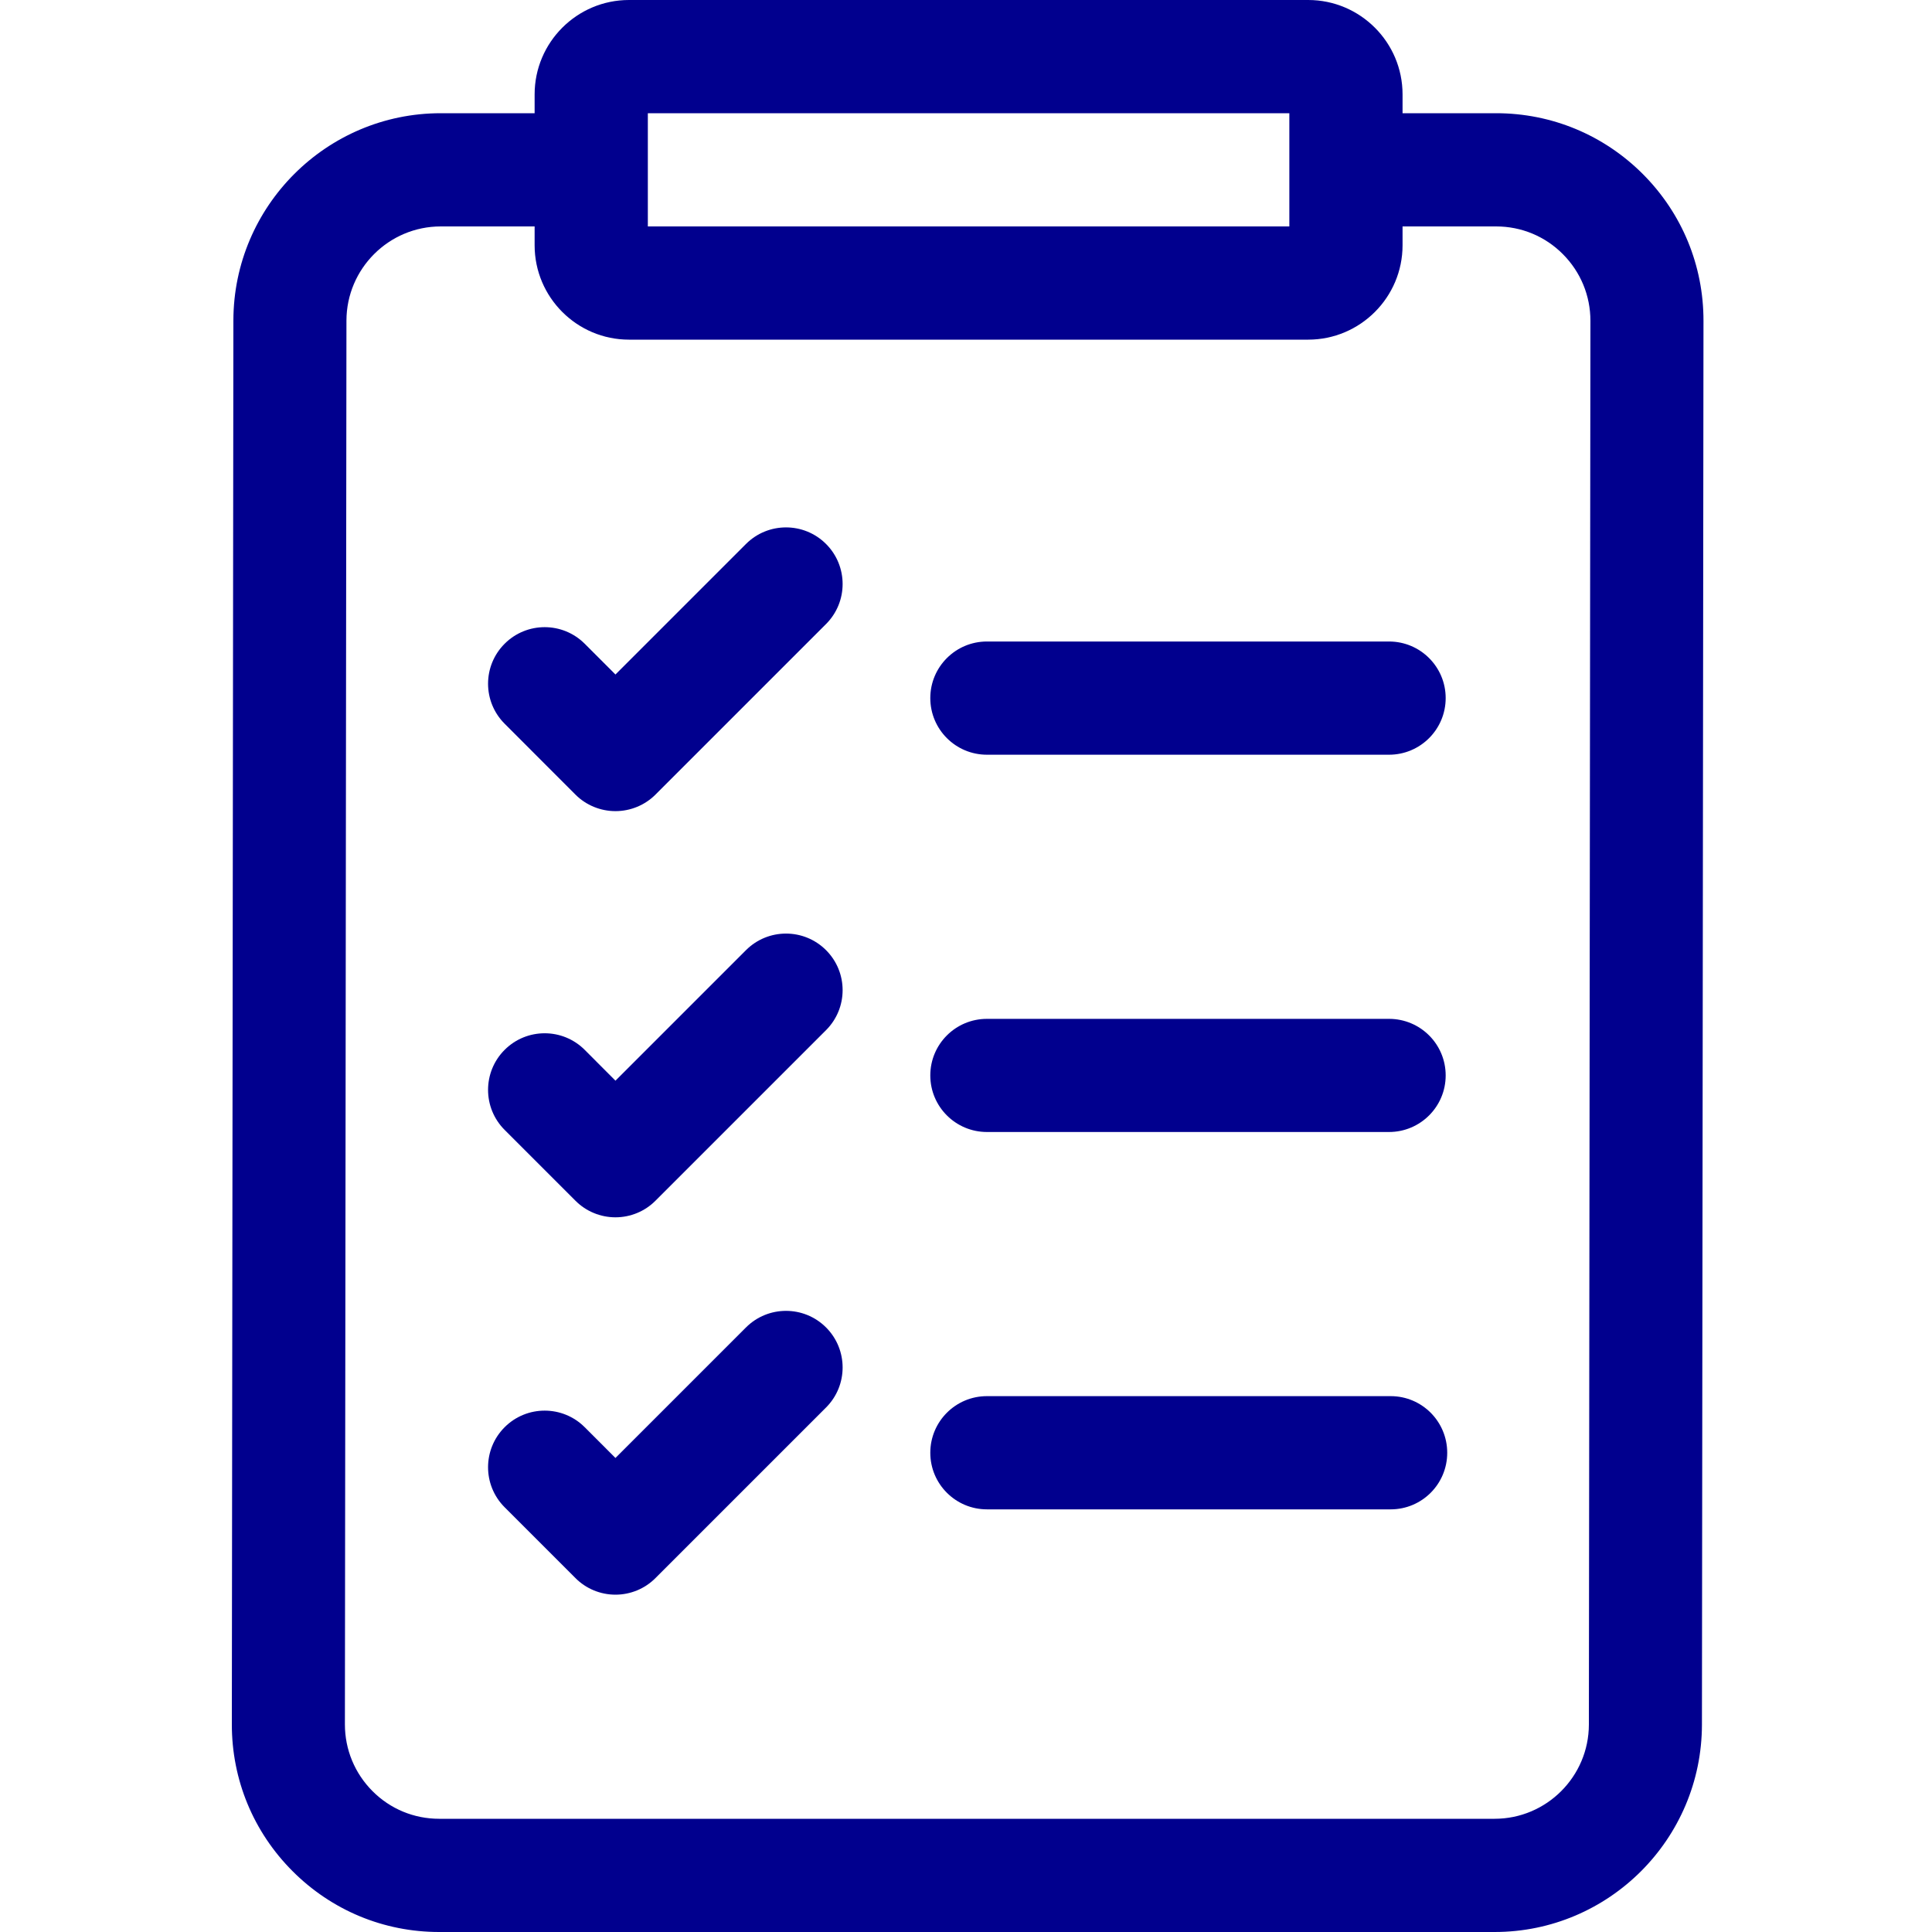
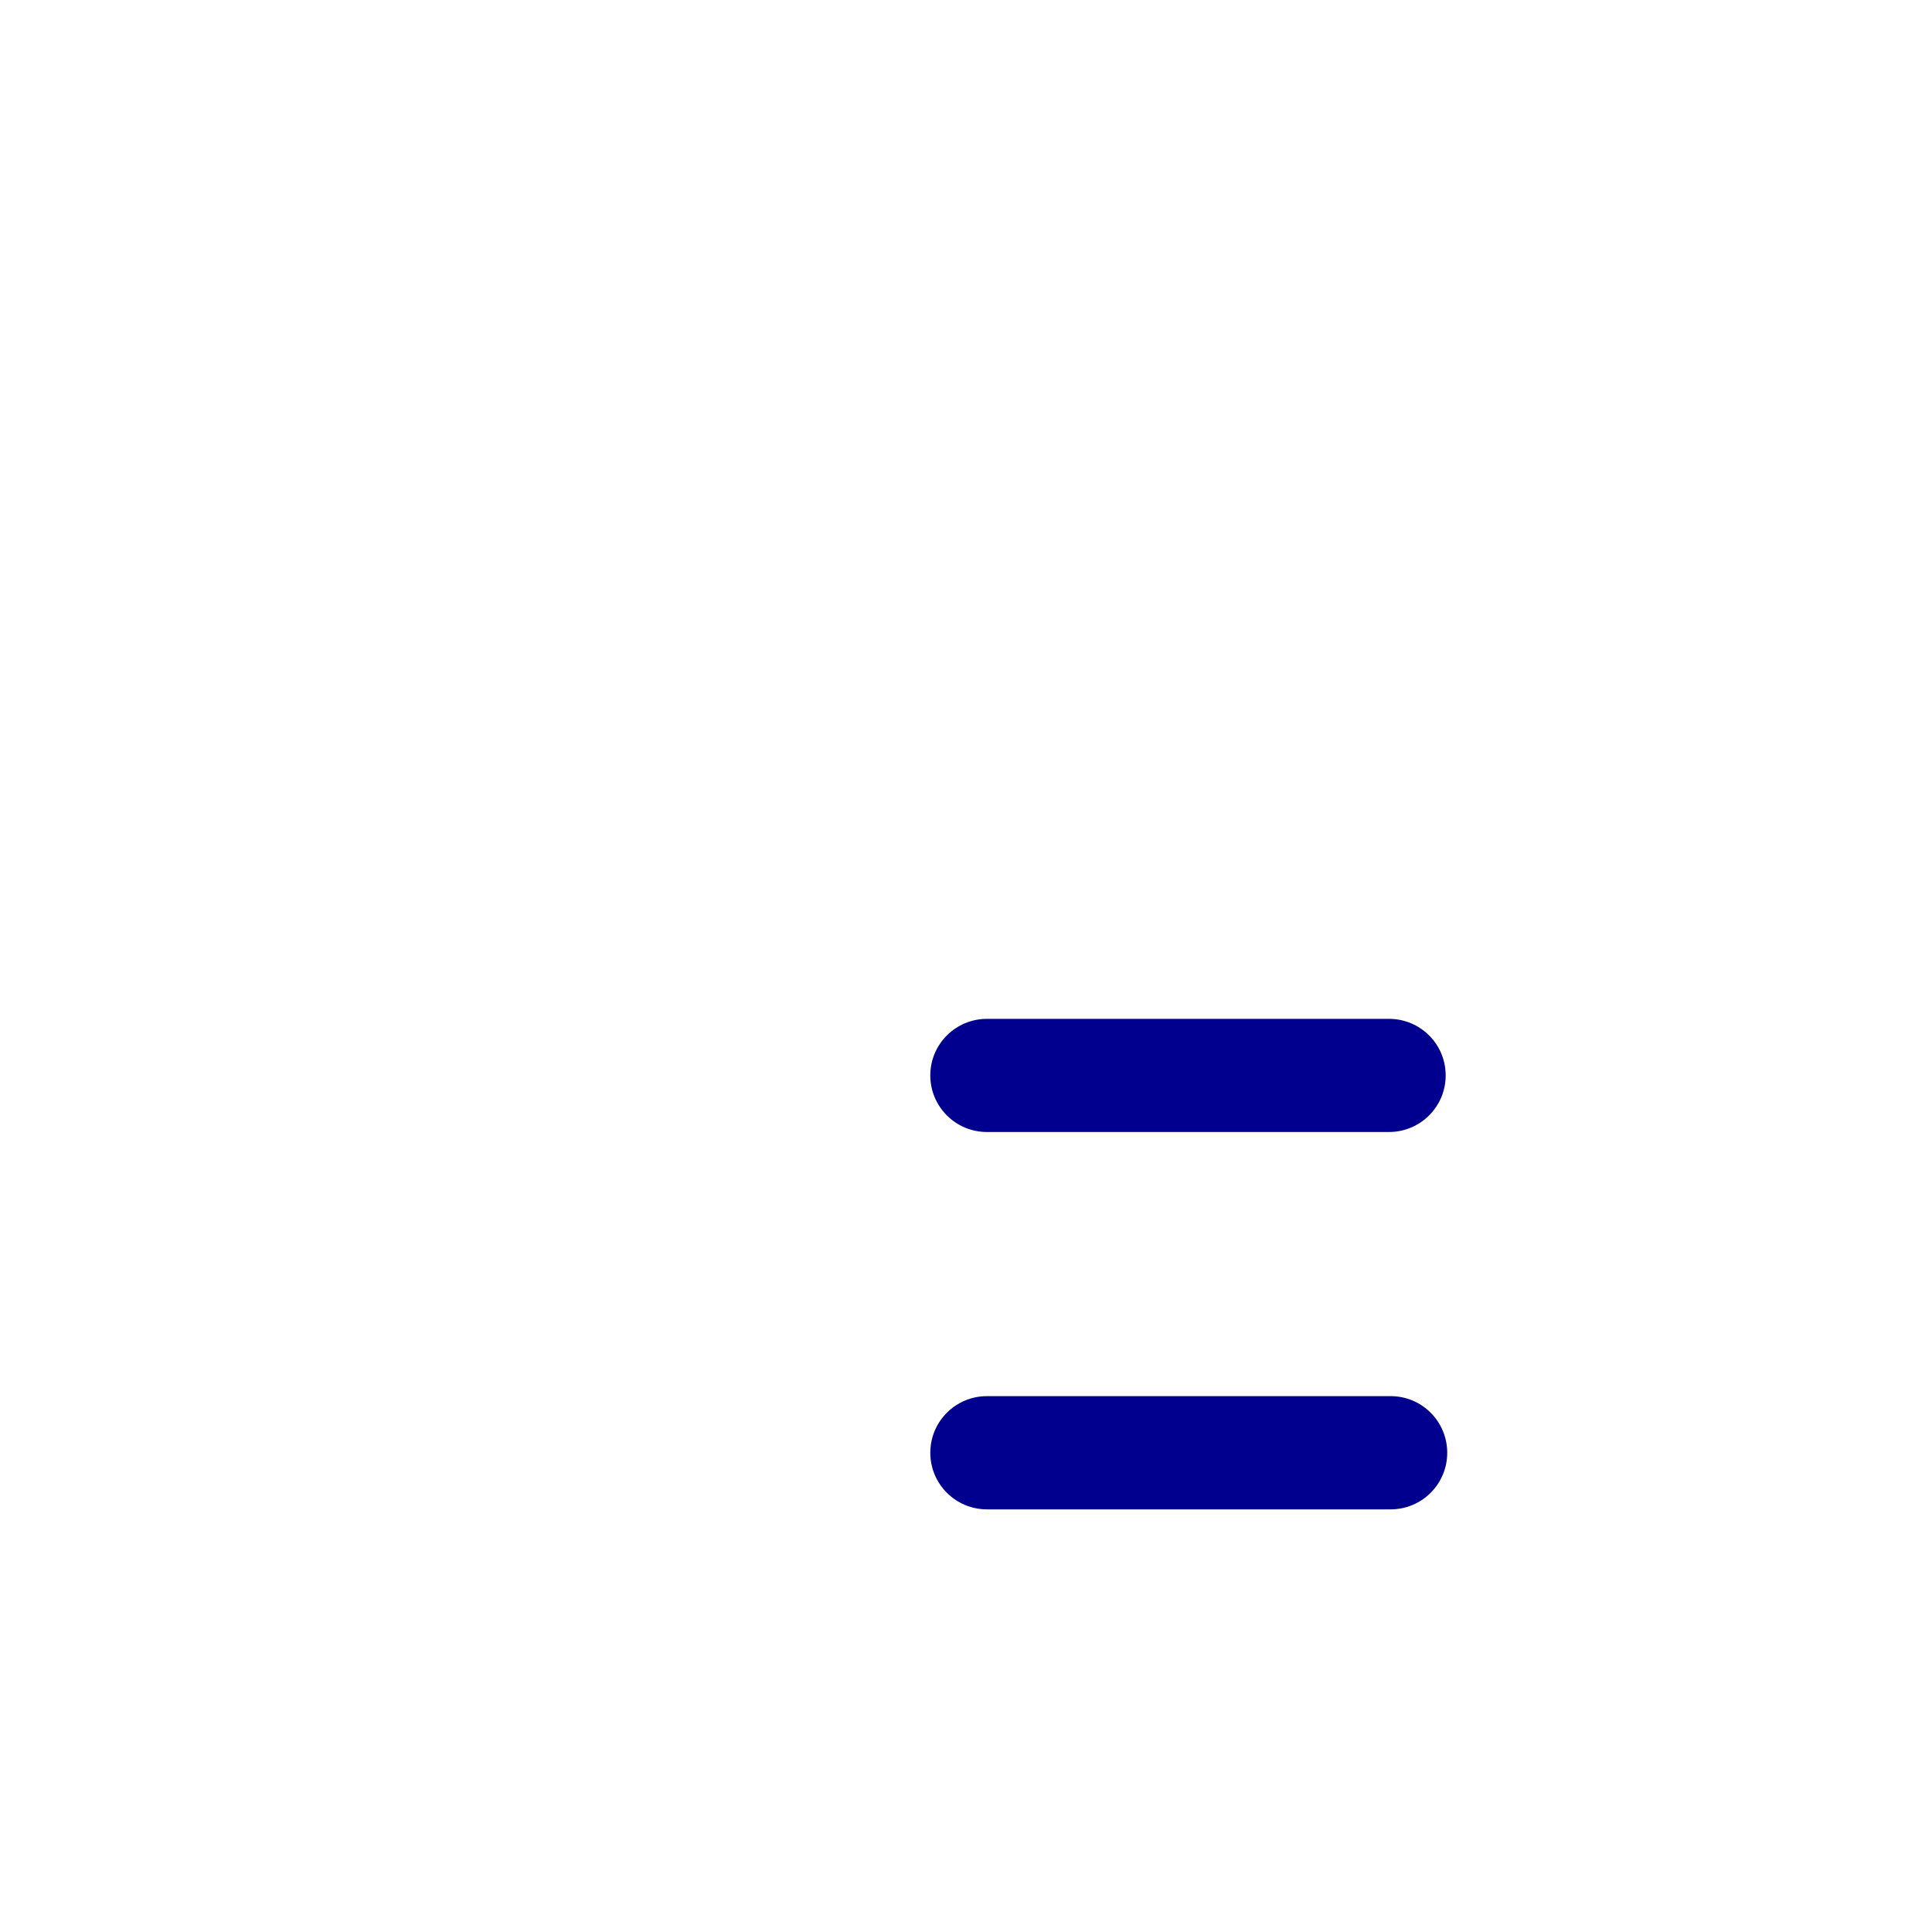
<svg xmlns="http://www.w3.org/2000/svg" width="25" height="25" viewBox="0 0 25 25" fill="none">
-   <path d="M21.258 2.252C20.751 1.745 20.077 1.465 19.36 1.465H18.149V1.221C18.149 0.548 17.601 0 16.928 0H8.139C7.466 0 6.918 0.548 6.918 1.221V1.465H5.703C4.225 1.465 3.022 2.668 3.02 4.147L3 22.311C2.999 23.029 3.278 23.704 3.785 24.212C4.292 24.72 4.966 25 5.683 25H19.34C20.818 25 22.021 23.797 22.023 22.317L22.043 4.153C22.044 3.435 21.765 2.76 21.258 2.252ZM8.383 1.465H16.684V2.93H8.383V1.465ZM20.56 22.316C20.559 22.988 20.012 23.535 19.34 23.535H5.683C5.357 23.535 5.05 23.408 4.82 23.177C4.59 22.946 4.463 22.639 4.463 22.313L4.483 4.149C4.484 3.477 5.031 2.93 5.703 2.93H6.918V3.174C6.918 3.847 7.466 4.395 8.139 4.395H16.928C17.601 4.395 18.149 3.847 18.149 3.174V2.93H19.36C19.686 2.93 19.993 3.057 20.223 3.288C20.453 3.519 20.58 3.825 20.58 4.152L20.56 22.316Z" fill="#01008E" />
-   <path d="M12.771 9.766H17.974C18.379 9.766 18.707 9.438 18.707 9.033C18.707 8.629 18.379 8.301 17.974 8.301H12.771C12.366 8.301 12.038 8.629 12.038 9.033C12.038 9.438 12.366 9.766 12.771 9.766Z" fill="#01008E" />
  <path d="M12.771 14.648H17.974C18.379 14.648 18.707 14.32 18.707 13.916C18.707 13.511 18.379 13.184 17.974 13.184H12.771C12.366 13.184 12.038 13.511 12.038 13.916C12.038 14.32 12.366 14.648 12.771 14.648Z" fill="#01008E" />
  <path d="M17.995 18.066H12.771C12.366 18.066 12.038 18.394 12.038 18.799C12.038 19.203 12.366 19.531 12.771 19.531H17.995C18.4 19.531 18.727 19.203 18.727 18.799C18.727 18.394 18.4 18.066 17.995 18.066Z" fill="#01008E" />
-   <path d="M9.653 7.039L7.964 8.728L7.566 8.33C7.28 8.044 6.816 8.044 6.53 8.33C6.244 8.616 6.244 9.079 6.53 9.365L7.446 10.282C7.583 10.419 7.77 10.496 7.964 10.496C8.158 10.496 8.345 10.419 8.482 10.282L10.689 8.075C10.975 7.789 10.975 7.325 10.689 7.039C10.403 6.753 9.939 6.753 9.653 7.039Z" fill="#01008E" />
-   <path d="M9.653 12.295L7.964 13.984L7.566 13.585C7.28 13.299 6.816 13.299 6.53 13.585C6.244 13.871 6.244 14.335 6.53 14.621L7.446 15.537C7.583 15.675 7.77 15.752 7.964 15.752C8.158 15.752 8.345 15.675 8.482 15.537L10.689 13.33C10.975 13.044 10.975 12.581 10.689 12.295C10.403 12.009 9.939 12.009 9.653 12.295Z" fill="#01008E" />
-   <path d="M9.653 17.177L7.964 18.866L7.566 18.468C7.28 18.182 6.816 18.182 6.53 18.468C6.244 18.754 6.244 19.218 6.53 19.504L7.446 20.42C7.583 20.558 7.77 20.635 7.964 20.635C8.158 20.635 8.345 20.558 8.482 20.42L10.689 18.213C10.975 17.927 10.975 17.463 10.689 17.177C10.403 16.891 9.939 16.891 9.653 17.177Z" fill="#01008E" />
</svg>